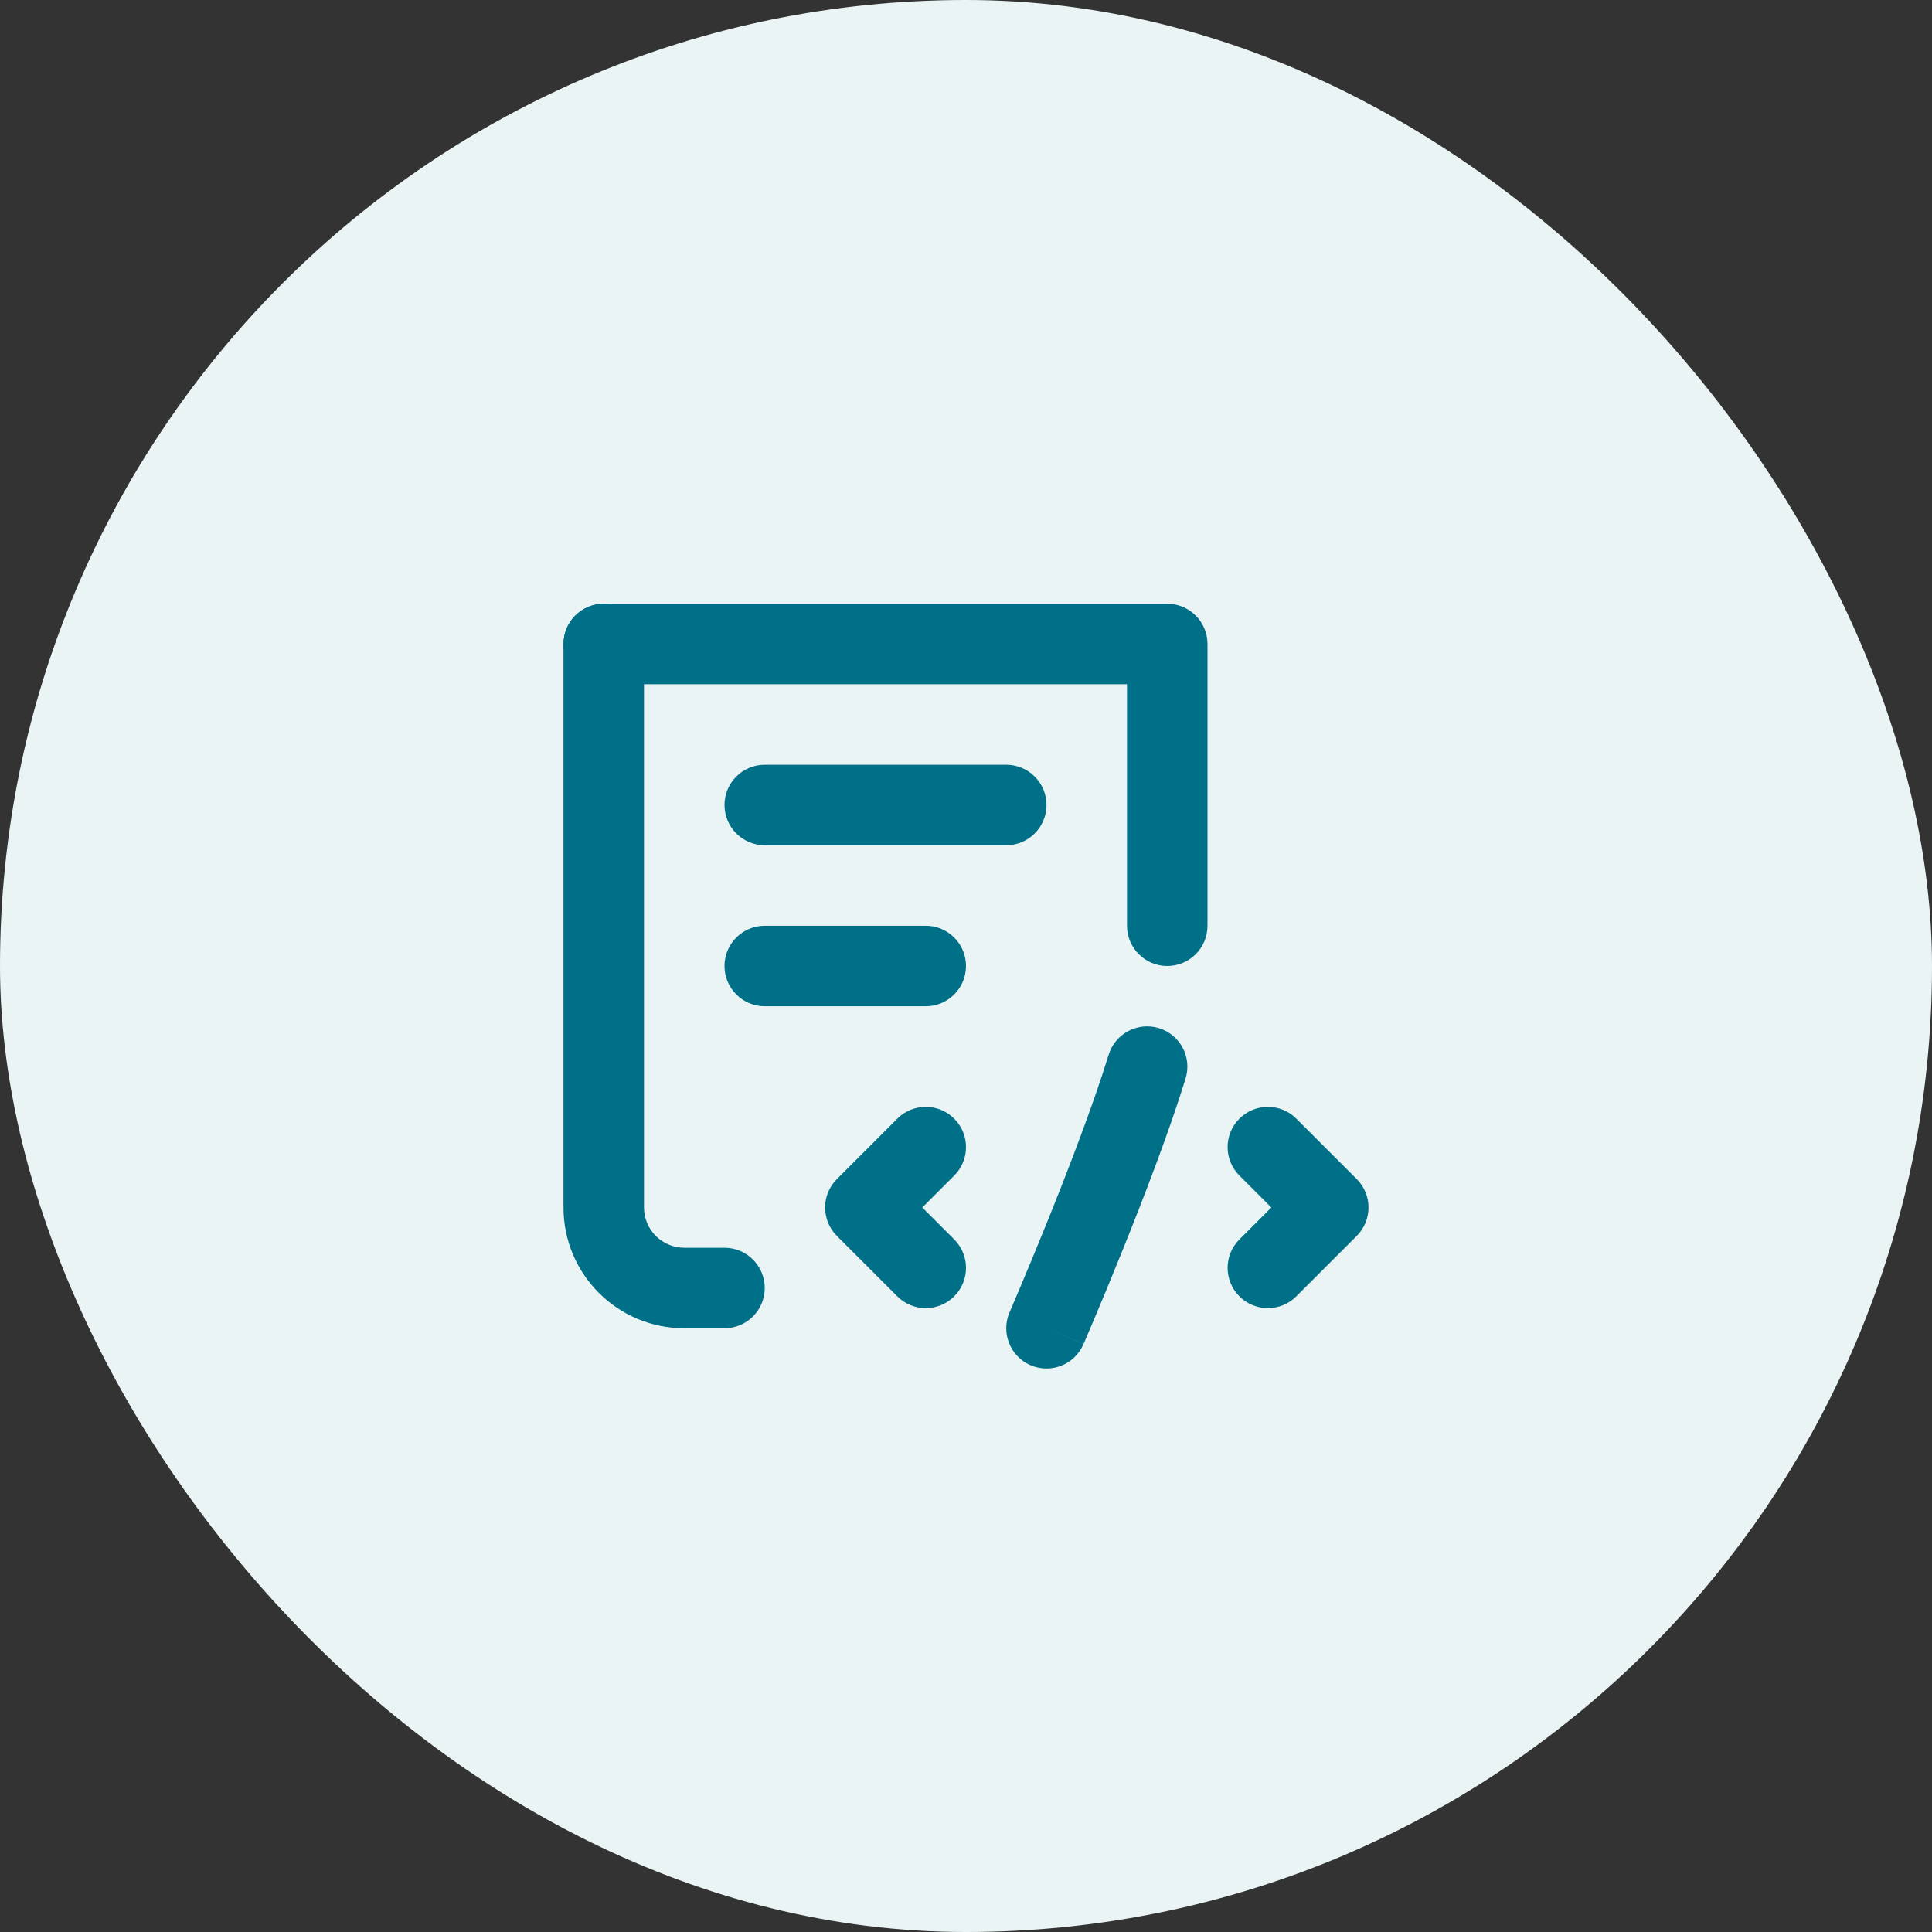
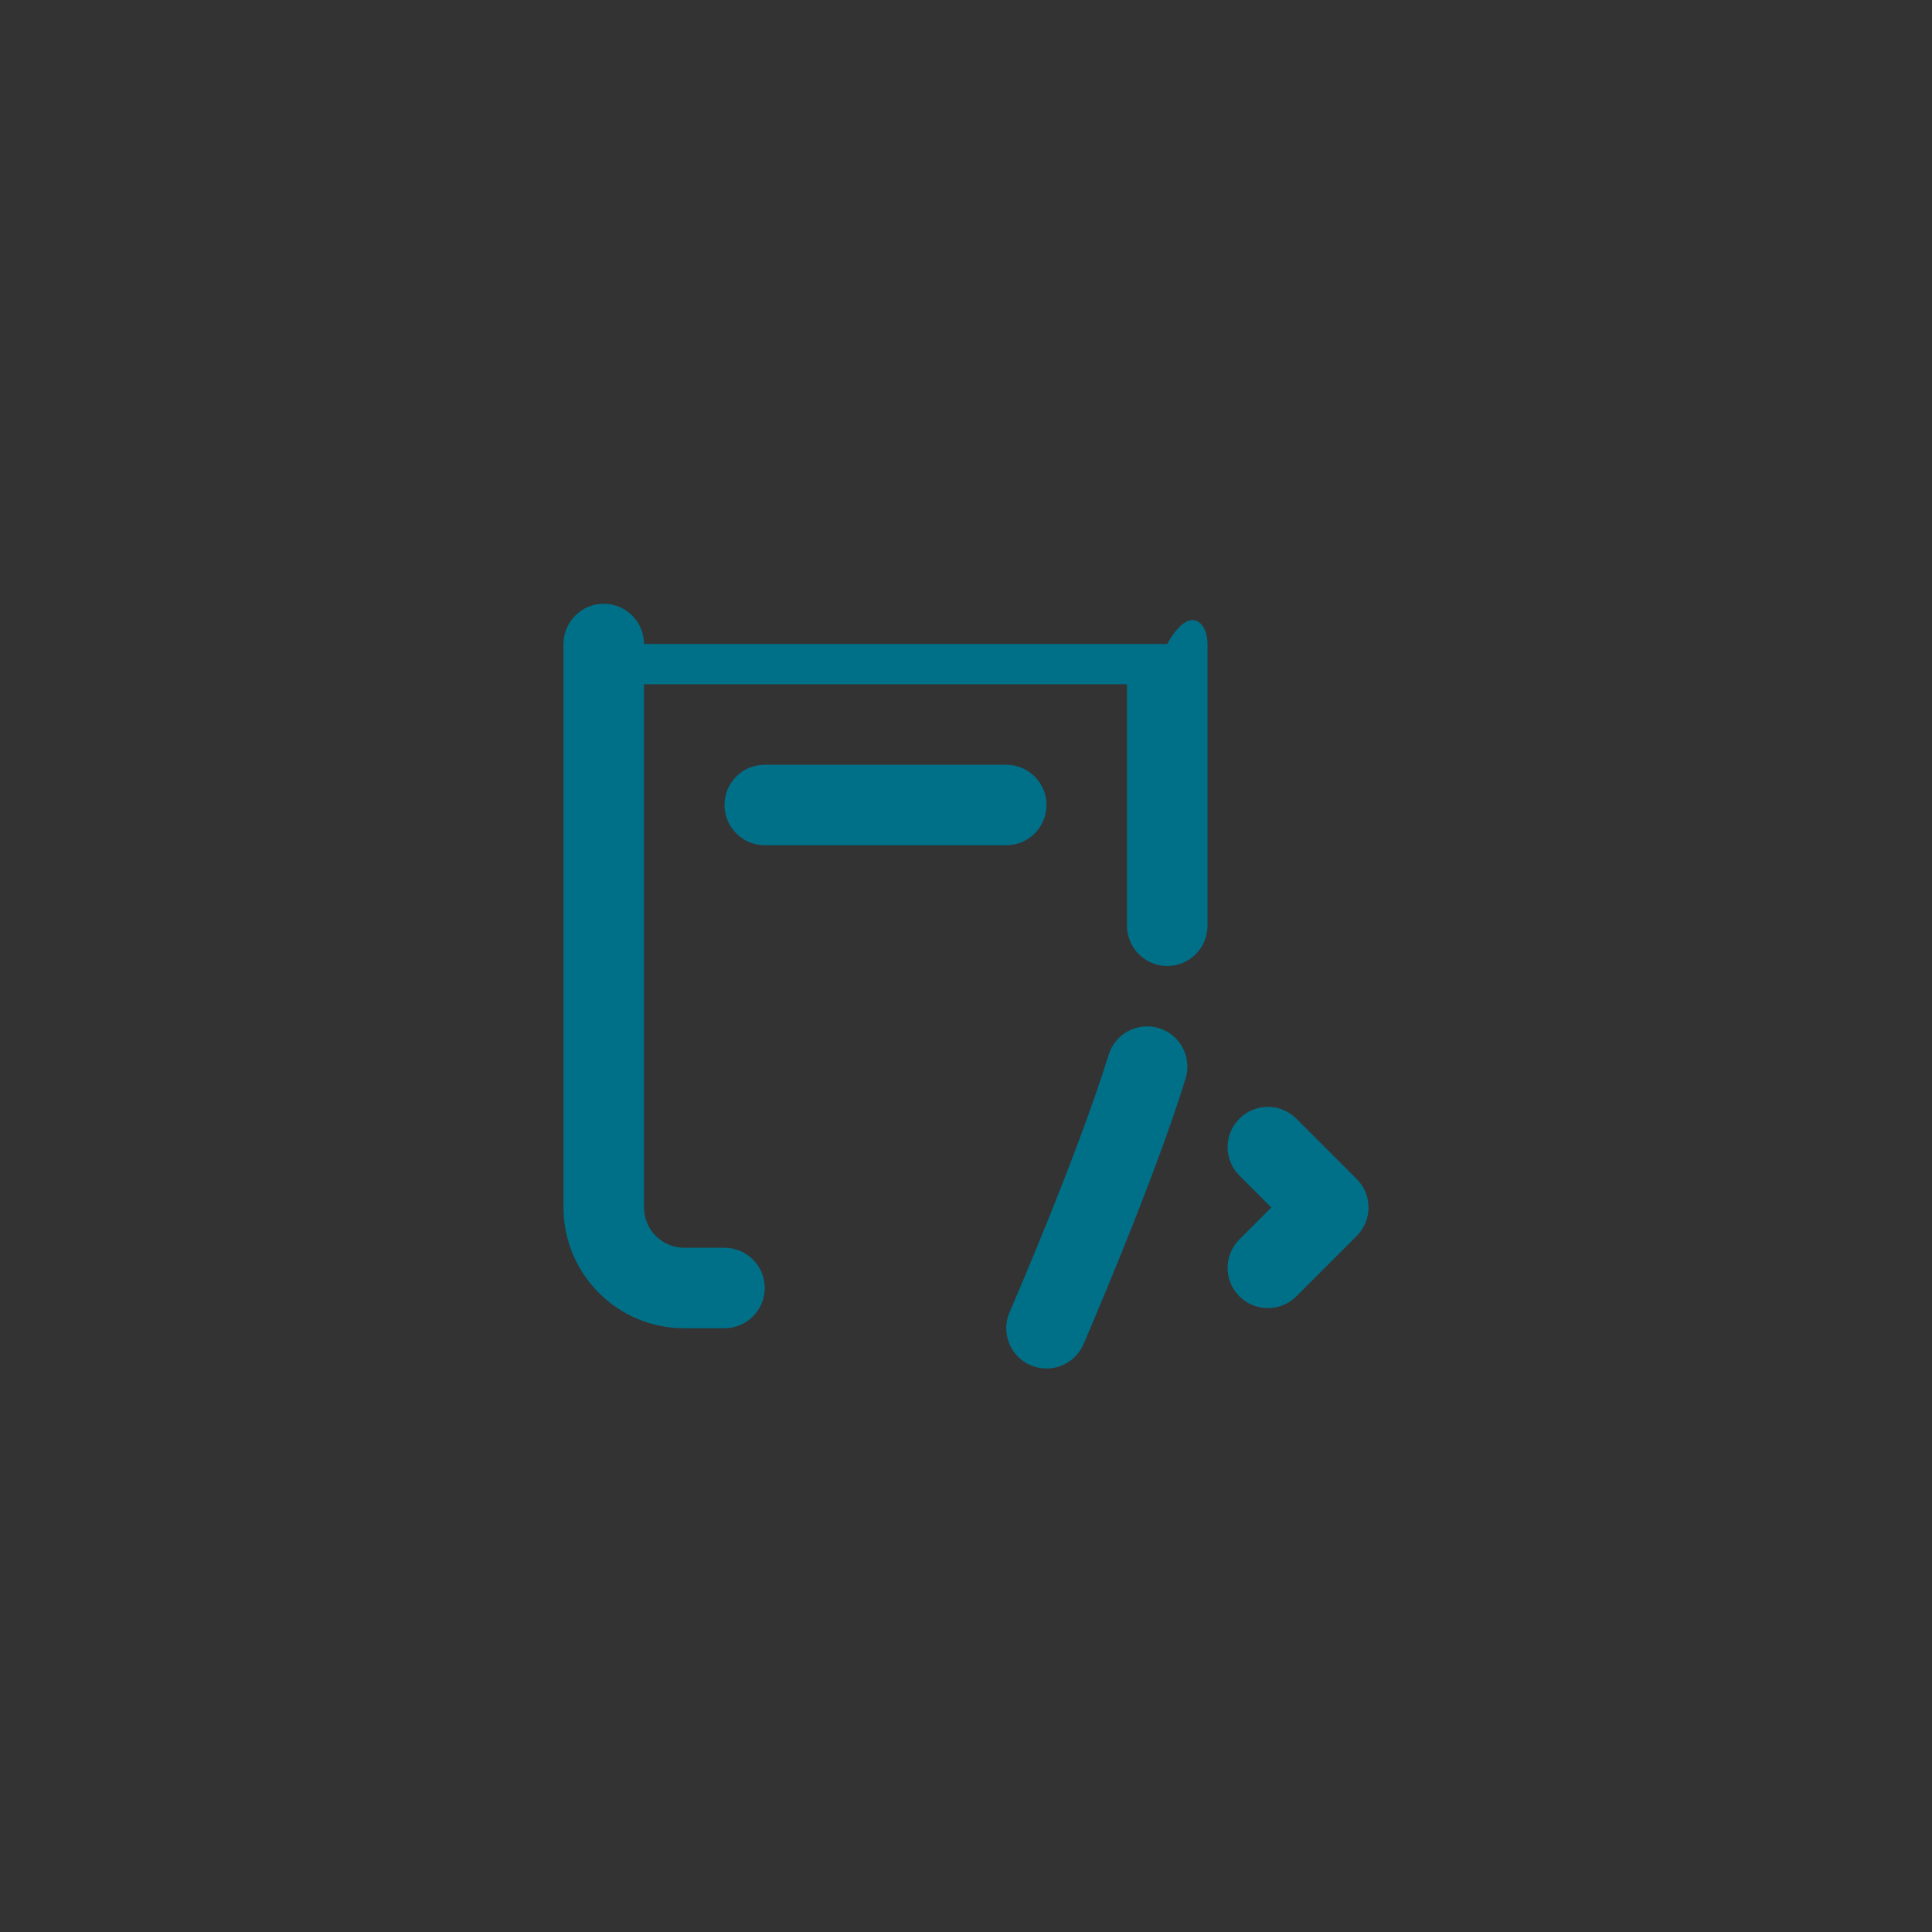
<svg xmlns="http://www.w3.org/2000/svg" width="48" height="48" viewBox="0 0 48 48" fill="none">
  <rect x="0" y="0" width="48" height="48" fill="#333333" stroke="none" />
-   <rect width="48" height="48" rx="24" fill="#EBF4F5" />
  <path fill-rule="evenodd" clip-rule="evenodd" d="M15 15C15.552 15 16 15.448 16 16V30C16 30.552 16.448 31 17 31H18C18.552 31 19 31.448 19 32C19 32.552 18.552 33 18 33H17C15.343 33 14 31.657 14 30V16C14 15.448 14.448 15 15 15Z" fill="#007088" />
-   <path fill-rule="evenodd" clip-rule="evenodd" d="M14 16C14 15.448 14.448 15 15 15H29C29.552 15 30 15.448 30 16V23C30 23.552 29.552 24 29 24C28.448 24 28 23.552 28 23V17H15C14.448 17 14 16.552 14 16Z" fill="#007088" />
+   <path fill-rule="evenodd" clip-rule="evenodd" d="M14 16H29C29.552 15 30 15.448 30 16V23C30 23.552 29.552 24 29 24C28.448 24 28 23.552 28 23V17H15C14.448 17 14 16.552 14 16Z" fill="#007088" />
  <path fill-rule="evenodd" clip-rule="evenodd" d="M18 20C18 19.448 18.448 19 19 19H25C25.552 19 26 19.448 26 20C26 20.552 25.552 21 25 21H19C18.448 21 18 20.552 18 20Z" fill="#007088" />
-   <path fill-rule="evenodd" clip-rule="evenodd" d="M18 24C18 23.448 18.448 23 19 23H23C23.552 23 24 23.448 24 24C24 24.552 23.552 25 23 25H19C18.448 25 18 24.552 18 24Z" fill="#007088" />
-   <path fill-rule="evenodd" clip-rule="evenodd" d="M23.707 27.793C24.098 28.183 24.098 28.817 23.707 29.207L22.914 30L23.707 30.793C24.098 31.183 24.098 31.817 23.707 32.207C23.317 32.598 22.683 32.598 22.293 32.207L20.793 30.707C20.402 30.317 20.402 29.683 20.793 29.293L22.293 27.793C22.683 27.402 23.317 27.402 23.707 27.793Z" fill="#007088" />
  <path fill-rule="evenodd" clip-rule="evenodd" d="M30.793 32.207C30.402 31.817 30.402 31.183 30.793 30.793L31.586 30L30.793 29.207C30.402 28.817 30.402 28.183 30.793 27.793C31.183 27.402 31.817 27.402 32.207 27.793L33.707 29.293C34.098 29.683 34.098 30.317 33.707 30.707L32.207 32.207C31.817 32.598 31.183 32.598 30.793 32.207Z" fill="#007088" />
  <path fill-rule="evenodd" clip-rule="evenodd" d="M28.794 25.544C29.322 25.707 29.618 26.267 29.456 26.794C29.052 28.107 28.413 29.765 27.884 31.076C27.619 31.736 27.377 32.316 27.202 32.73C27.115 32.938 27.044 33.104 26.995 33.219L26.938 33.351L26.918 33.397C26.918 33.397 26.917 33.398 26 33L26.917 33.398C26.698 33.905 26.109 34.138 25.602 33.918C25.095 33.698 24.863 33.109 25.083 32.602C25.083 32.602 25.083 32.602 25.083 32.602L25.101 32.559L25.156 32.431C25.204 32.32 25.273 32.157 25.359 31.953C25.531 31.546 25.768 30.976 26.03 30.328C26.555 29.024 27.167 27.432 27.544 26.206C27.707 25.678 28.266 25.382 28.794 25.544Z" fill="#007088" />
</svg>